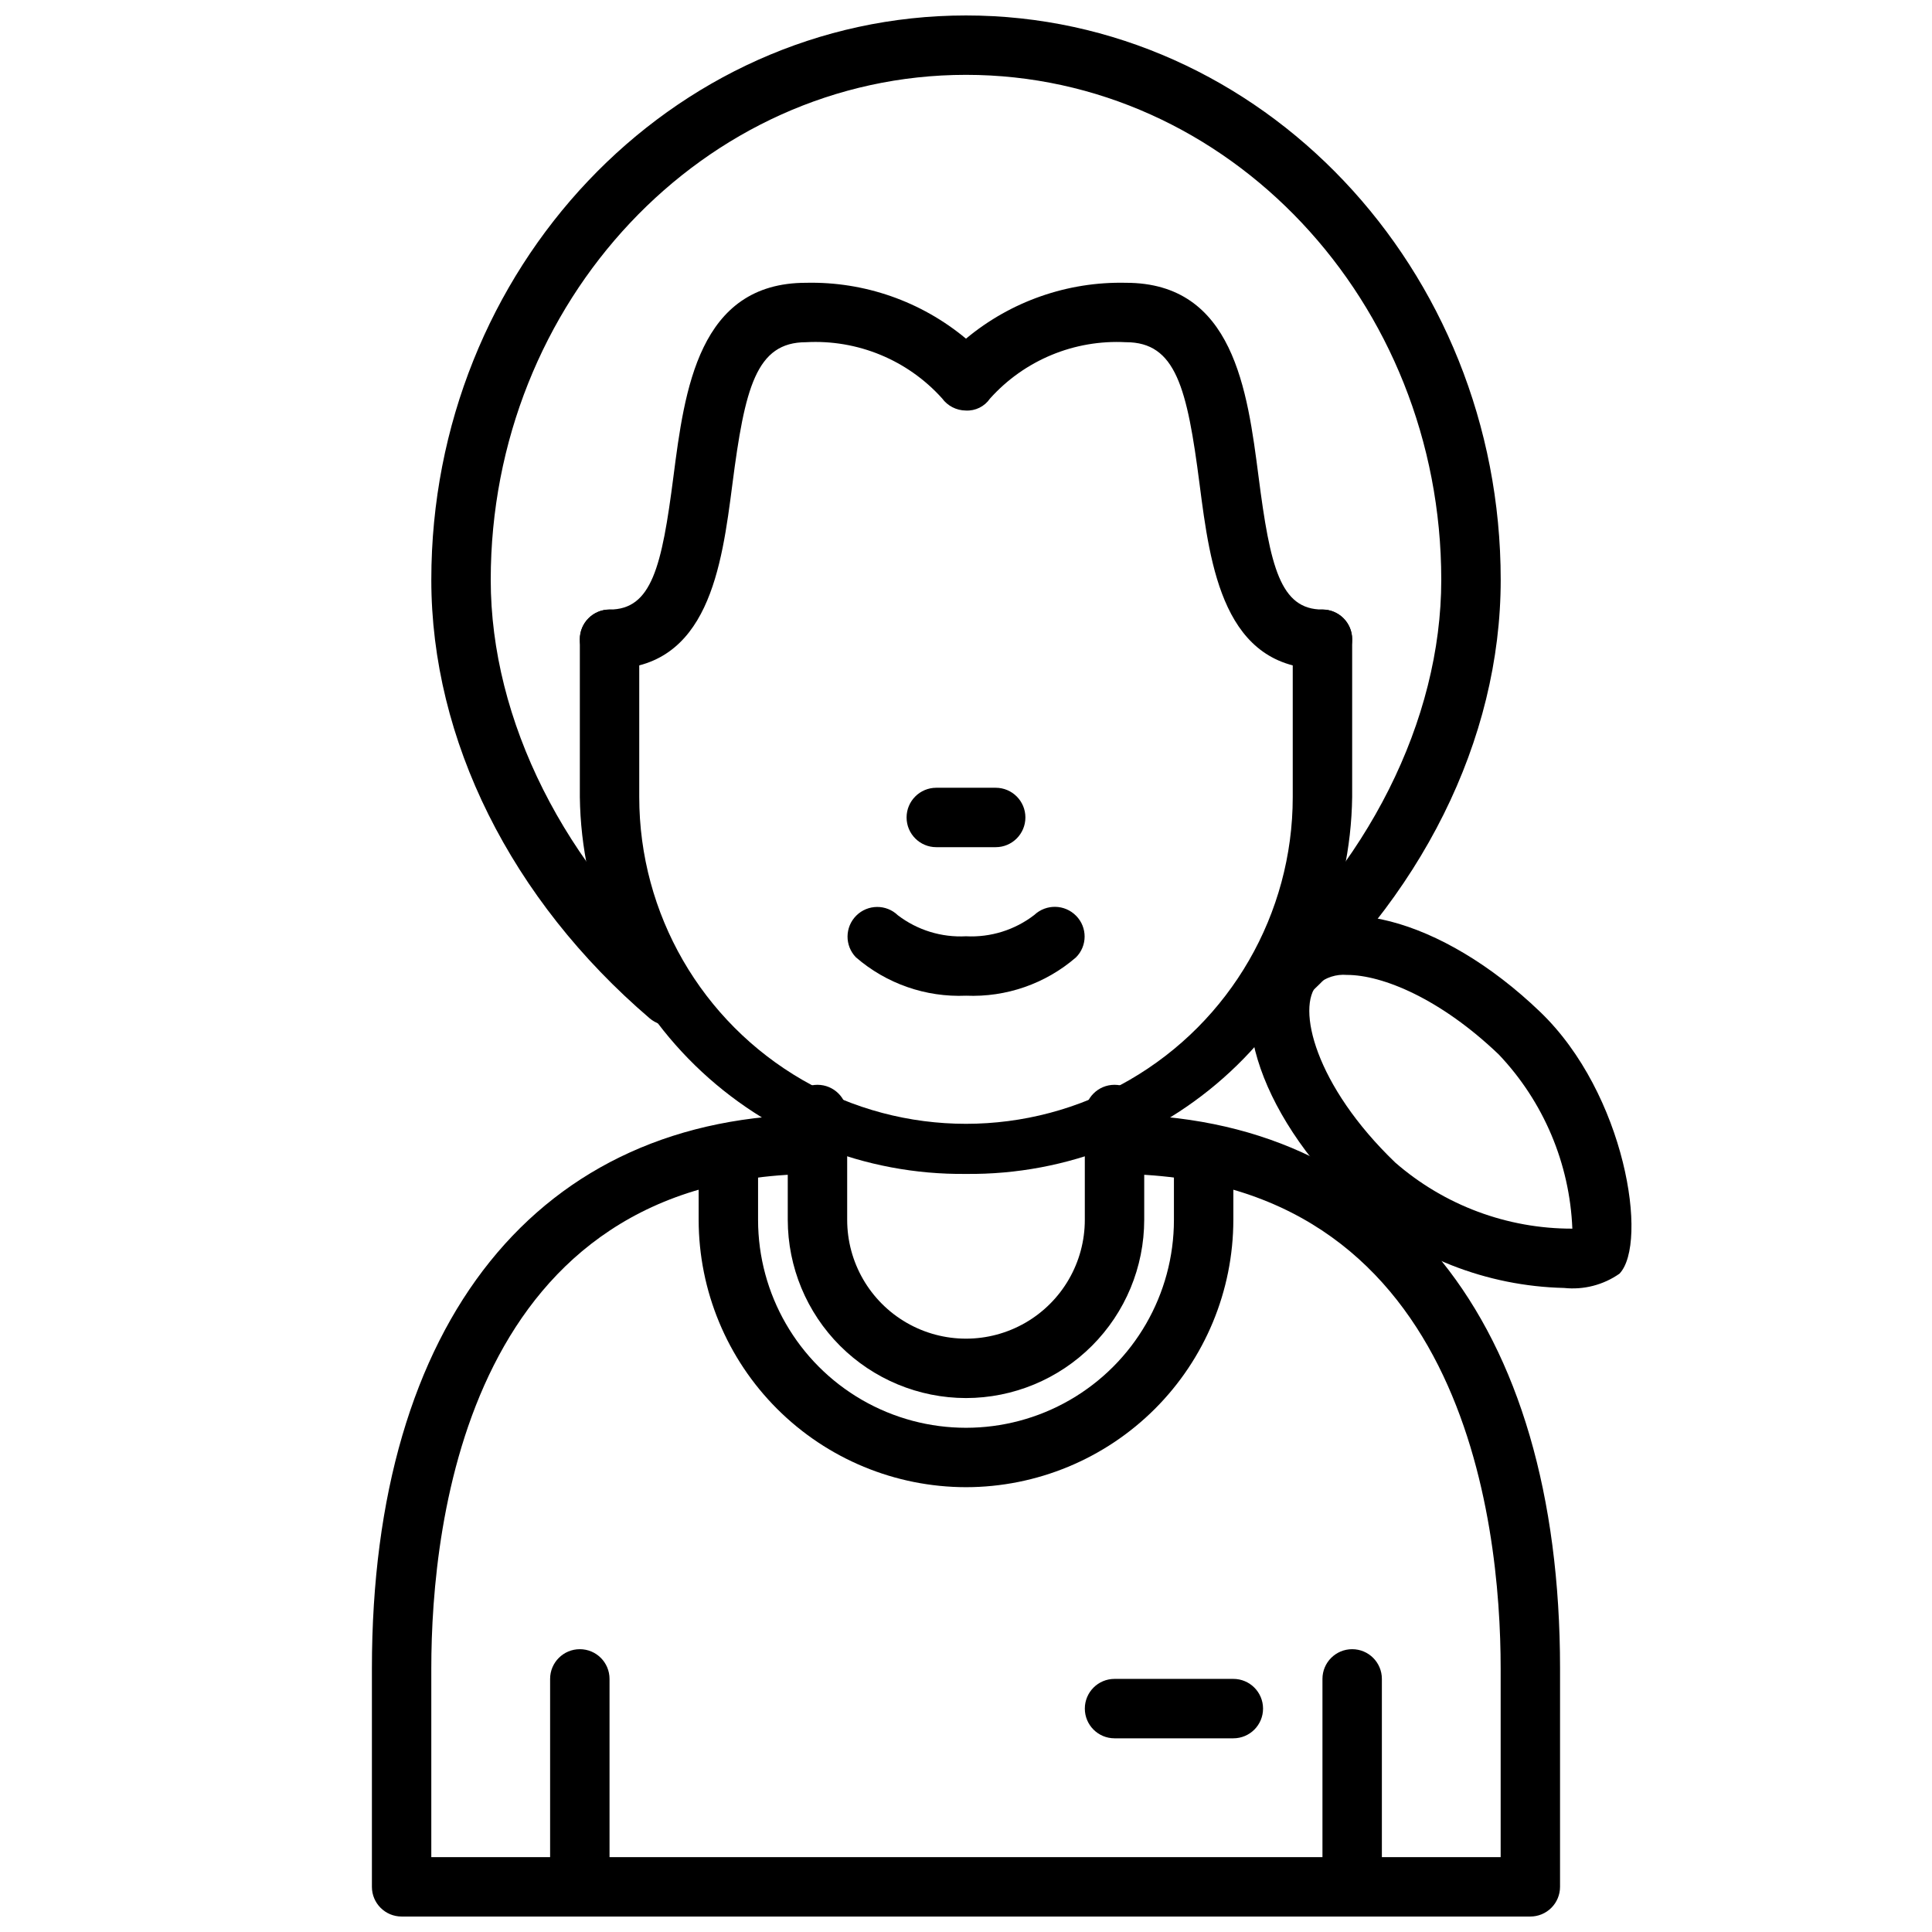
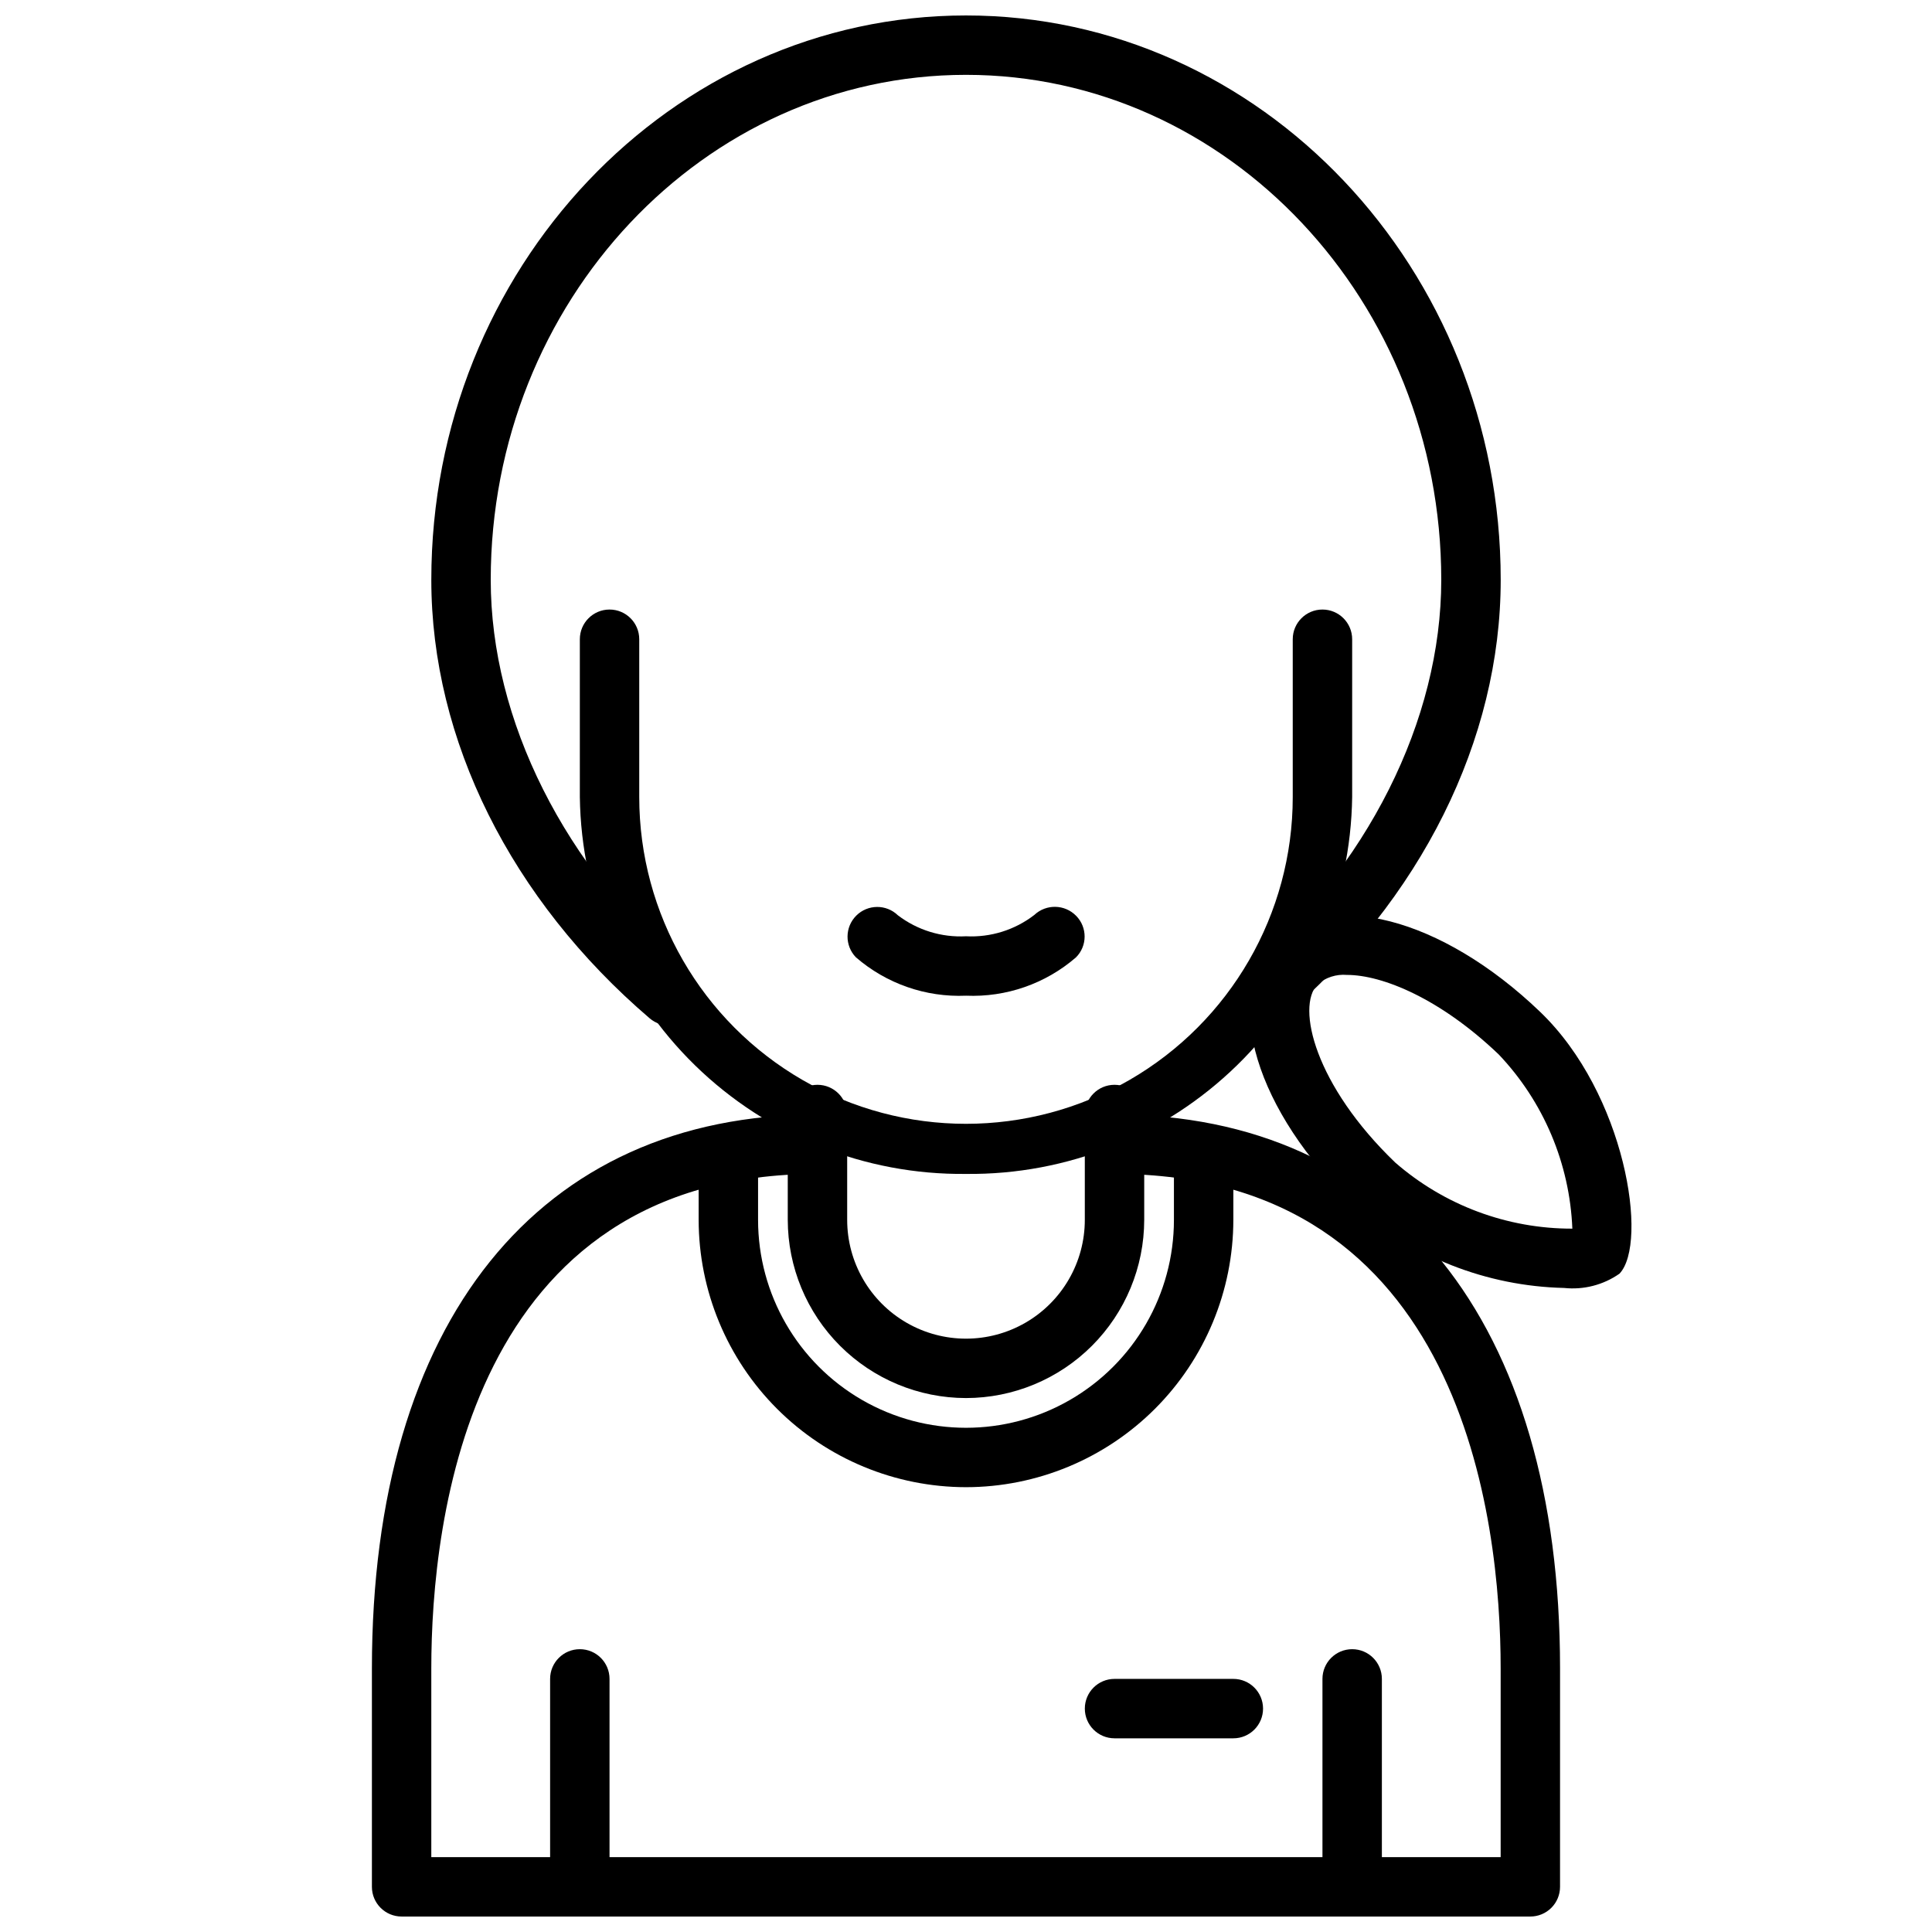
<svg xmlns="http://www.w3.org/2000/svg" width="800px" height="800px" version="1.1" viewBox="144 144 512 512">
  <defs>
    <clipPath id="d">
      <path d="m242 439h316v212.9h-316z" />
    </clipPath>
    <clipPath id="c">
      <path d="m289 581h17v70.902h-17z" />
    </clipPath>
    <clipPath id="b">
      <path d="m494 581h17v70.902h-17z" />
    </clipPath>
    <clipPath id="a">
      <path d="m258 148.09h284v267.91h-284z" />
    </clipPath>
  </defs>
  <g clip-path="url(#d)">
    <path d="m549.57 651.9h-299.14c-4.348 0-7.871-3.523-7.871-7.871v-57.859c0-91.93 44.137-146.81 118.08-146.81 4.348 0 7.875 3.523 7.875 7.871 0 4.348-3.527 7.871-7.875 7.871-92.359 0-102.34 91.672-102.34 131.07v49.988h283.39v-49.988c0-39.359-9.973-131.07-102.34-131.07-4.348 0-7.871-3.523-7.871-7.871 0-4.348 3.523-7.871 7.871-7.871 73.941 0 118.08 54.883 118.08 146.81l-0.004 57.859c0 2.086-0.828 4.09-2.305 5.566-1.477 1.477-3.477 2.305-5.566 2.305z" />
  </g>
  <path d="m400 514.5c-12.523-0.012-24.527-4.996-33.383-13.848-8.855-8.855-13.836-20.859-13.852-33.383v-27.914c0-4.348 3.523-7.871 7.871-7.871 4.348 0 7.875 3.523 7.875 7.871v27.914c0 11.25 6 21.645 15.742 27.27 9.742 5.625 21.746 5.625 31.488 0 9.742-5.625 15.746-16.02 15.746-27.27v-27.914c0-4.348 3.523-7.871 7.871-7.871s7.871 3.523 7.871 7.871v27.914c-0.016 12.523-4.996 24.527-13.852 33.383-8.852 8.852-20.859 13.836-33.379 13.848z" />
-   <path d="m407.87 368.51h-15.746c-4.348 0-7.871-3.527-7.871-7.875 0-4.348 3.523-7.871 7.871-7.871h15.746c4.348 0 7.871 3.523 7.871 7.871 0 4.348-3.523 7.875-7.871 7.875z" />
  <g clip-path="url(#c)">
    <path d="m297.66 651.9c-4.348 0-7.875-3.523-7.875-7.871v-55.105c0-4.348 3.527-7.871 7.875-7.871 4.348 0 7.871 3.523 7.871 7.871v55.105c0 2.086-0.832 4.09-2.305 5.566-1.477 1.477-3.481 2.305-5.566 2.305z" />
  </g>
  <g clip-path="url(#b)">
    <path d="m502.34 651.9c-4.348 0-7.875-3.523-7.875-7.871v-55.105c0-4.348 3.527-7.871 7.875-7.871 4.348 0 7.871 3.523 7.871 7.871v55.105c0 2.086-0.828 4.09-2.305 5.566-1.477 1.477-3.481 2.305-5.566 2.305z" />
  </g>
  <path d="m400 407.87c-10.672 0.457-21.113-3.184-29.184-10.18-2.984-3.09-2.941-7.996 0.098-11.035 3.035-3.035 7.945-3.078 11.035-0.094 5.164 3.938 11.562 5.91 18.051 5.562 6.516 0.34 12.938-1.664 18.105-5.652 3.141-2.953 8.066-2.852 11.082 0.23 3.016 3.062 2.996 7.984-0.047 11.02-8.066 6.977-18.488 10.605-29.141 10.148z" />
  <g clip-path="url(#a)">
    <path d="m478.72 415.74c-3.297 0-6.242-2.051-7.387-5.144-1.141-3.09-0.234-6.566 2.269-8.711 32.781-28.055 52.348-67.012 52.348-104.22 0-73.793-56.504-133.83-125.95-133.83-69.449 0-125.95 60.035-125.95 133.83 0 37.211 19.57 76.168 52.348 104.23v-0.004c3.305 2.828 3.691 7.797 0.867 11.102-2.828 3.305-7.797 3.691-11.102 0.863-36.77-31.469-57.859-73.82-57.859-116.19 0-82.477 63.566-149.57 141.7-149.57 78.129 0 141.7 67.094 141.7 149.57 0 42.367-21.09 84.719-57.859 116.19v-0.004c-1.426 1.223-3.242 1.891-5.117 1.891z" />
  </g>
  <path d="m558.48 485.32c-20.543-0.477-40.254-8.227-55.621-21.871-26.023-24.953-35.094-54.812-21.059-69.461 14.035-14.648 44.258-6.856 70.289 18.105 22.742 21.758 28.805 61.379 21.09 69.445-4.281 2.996-9.504 4.34-14.699 3.781zm8.996-9.219m-7.086-3.227m-59.445-70.512c-2.824-0.238-5.629 0.664-7.785 2.504-5.723 5.977-0.652 26.82 20.602 47.23 13.004 11.324 29.68 17.547 46.926 17.508-0.695-17.23-7.617-33.625-19.484-46.137-15.469-14.809-30.836-21.105-40.258-21.105z" />
  <path d="m400 455.1c-26.805 0.293-52.633-10.059-71.816-28.777-19.184-18.723-30.16-44.289-30.52-71.094v-41.824c0-4.348 3.523-7.871 7.871-7.871s7.871 3.523 7.871 7.871v41.824c0 30.938 16.504 59.523 43.297 74.992 26.789 15.469 59.801 15.469 86.59 0 26.793-15.469 43.297-44.055 43.297-74.992v-41.824c0-4.348 3.523-7.871 7.871-7.871 4.348 0 7.875 3.523 7.875 7.871v41.824c-0.363 26.805-11.34 52.371-30.523 71.094-19.184 18.719-45.008 29.07-71.812 28.777z" />
-   <path d="m494.46 321.28c-26.238 0-29.742-27.145-32.559-48.957-3.297-25.586-6.297-37.637-19.516-37.637l0.004 0.004c-13.664-0.738-26.922 4.762-36.047 14.957-1.438 2.09-3.859 3.285-6.391 3.148-2.496-0.023-4.832-1.223-6.301-3.238-9.145-10.156-22.398-15.625-36.043-14.867-13.219 0-16.215 12.051-19.516 37.637-2.82 21.812-6.32 48.953-32.559 48.953-4.348 0-7.871-3.523-7.871-7.871s3.523-7.871 7.871-7.871c11.172 0 13.855-11.281 16.934-35.227 2.957-22.887 6.633-51.367 35.141-51.367 15.453-0.352 30.516 4.91 42.391 14.809 11.875-9.898 26.934-15.16 42.391-14.809 28.504 0 32.18 28.48 35.141 51.363 3.078 23.949 5.762 35.23 16.93 35.23 4.348 0 7.875 3.523 7.875 7.871s-3.527 7.871-7.875 7.871z" />
  <path d="m470.85 604.67h-31.488c-4.348 0-7.871-3.523-7.871-7.871 0-4.348 3.523-7.875 7.871-7.875h31.488c4.348 0 7.871 3.527 7.871 7.875 0 4.348-3.523 7.871-7.871 7.871z" />
  <path d="m400 538.12c-18.785-0.02-36.793-7.492-50.074-20.773-13.285-13.281-20.754-31.293-20.777-50.074v-12.172c0-4.348 3.527-7.871 7.875-7.871 4.348 0 7.871 3.523 7.871 7.871v12.172c0 19.688 10.504 37.879 27.551 47.723 17.051 9.84 38.055 9.84 55.105 0 17.051-9.844 27.551-28.035 27.551-47.723v-12.172c0-4.348 3.527-7.871 7.875-7.871 4.348 0 7.871 3.523 7.871 7.871v12.172c-0.023 18.781-7.492 36.793-20.773 50.074-13.285 13.281-31.293 20.754-50.074 20.773z" />
</svg>